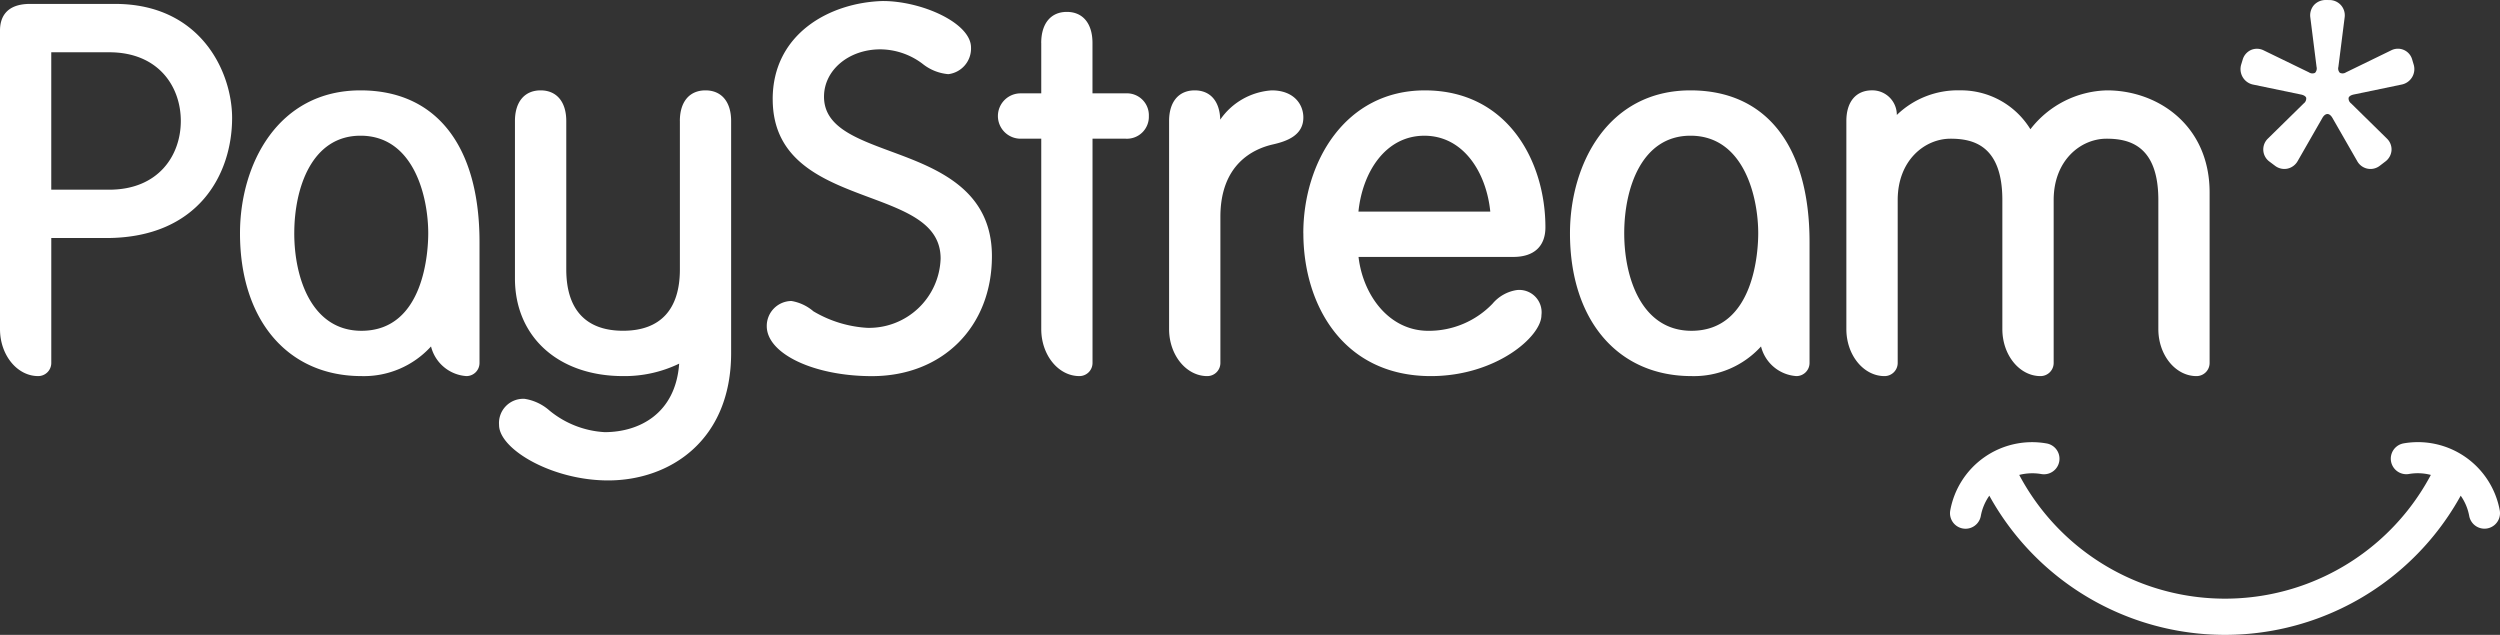
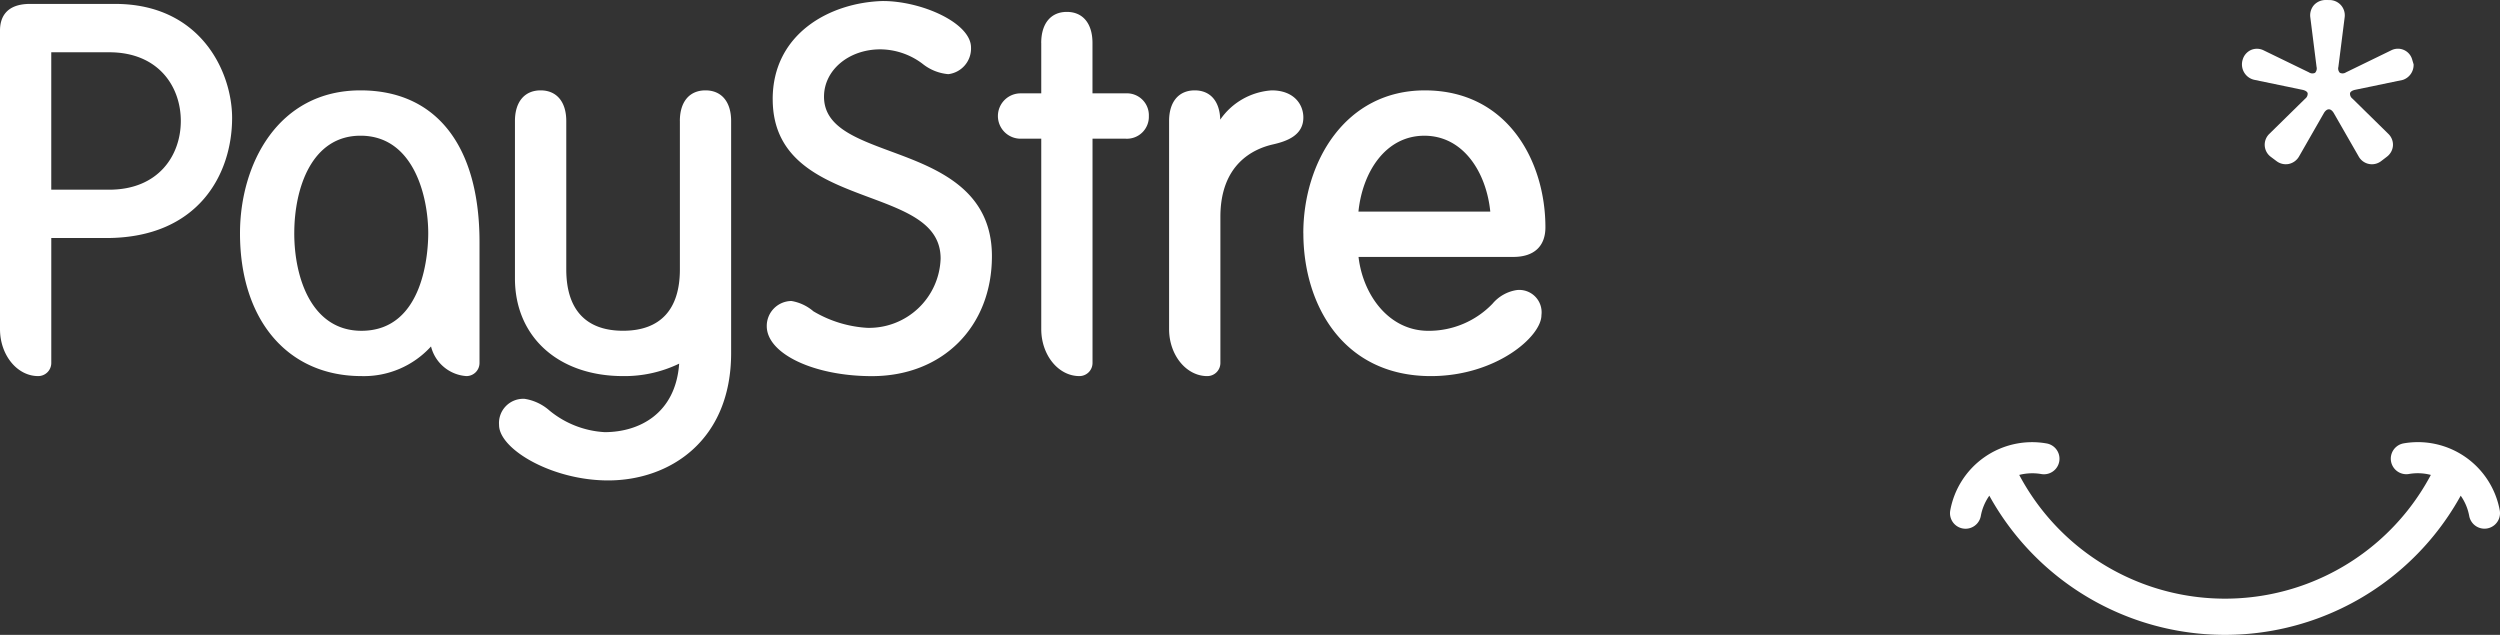
<svg xmlns="http://www.w3.org/2000/svg" id="PS-logo-black" width="255" height="64.754" viewBox="0 0 255 64.754">
  <rect x="0" y="0" width="255" height="64.754" fill="#333333" stroke="none" />
  <defs>
    <clipPath id="clip-path">
      <rect id="Rectangle_4821" width="255" height="64.754" fill="#fff" />
    </clipPath>
  </defs>
  <g id="Group_16669" clip-path="url(#clip-path)">
-     <path id="Path_37" d="M897.137,0a1.6,1.6,0,0,0-1.205.524,1.587,1.587,0,0,0-.365,1.261l.635,5.036a.646.646,0,0,1-.157.609.632.632,0,0,1-.62-.051l-4.609-2.239a1.531,1.531,0,0,0-1.3-.043,1.551,1.551,0,0,0-.849.982l-.146.48a1.622,1.622,0,0,0,.153,1.317,1.6,1.6,0,0,0,1.079.755l4.873,1.012c.283.06.476.185.521.339a.628.628,0,0,1-.255.566l-3.644,3.578a1.535,1.535,0,0,0,.148,2.355l.56.42a1.564,1.564,0,0,0,1.272.3,1.583,1.583,0,0,0,1.051-.78l2.516-4.392c.148-.257.333-.4.517-.4s.364.146.51.4l2.52,4.392a1.546,1.546,0,0,0,2.323.476l.549-.42a1.565,1.565,0,0,0,.635-1.15,1.54,1.54,0,0,0-.483-1.205l-3.642-3.578a.625.625,0,0,1-.253-.566c.045-.154.236-.278.525-.339l4.867-1.012A1.608,1.608,0,0,0,906.1,6.558l-.143-.48a1.508,1.508,0,0,0-2.151-.94l-4.6,2.239a.63.63,0,0,1-.626.047.627.627,0,0,1-.152-.6l.637-5.036a1.561,1.561,0,0,0-.371-1.257,1.574,1.574,0,0,0-1.2-.528Z" transform="translate(-659.913 0.001)" fill="#fff" />
+     <path id="Path_37" d="M897.137,0a1.6,1.6,0,0,0-1.205.524,1.587,1.587,0,0,0-.365,1.261l.635,5.036a.646.646,0,0,1-.157.609.632.632,0,0,1-.62-.051l-4.609-2.239a1.531,1.531,0,0,0-1.3-.043,1.551,1.551,0,0,0-.849.982a1.622,1.622,0,0,0,.153,1.317,1.6,1.6,0,0,0,1.079.755l4.873,1.012c.283.06.476.185.521.339a.628.628,0,0,1-.255.566l-3.644,3.578a1.535,1.535,0,0,0,.148,2.355l.56.42a1.564,1.564,0,0,0,1.272.3,1.583,1.583,0,0,0,1.051-.78l2.516-4.392c.148-.257.333-.4.517-.4s.364.146.51.4l2.52,4.392a1.546,1.546,0,0,0,2.323.476l.549-.42a1.565,1.565,0,0,0,.635-1.15,1.54,1.54,0,0,0-.483-1.205l-3.642-3.578a.625.625,0,0,1-.253-.566c.045-.154.236-.278.525-.339l4.867-1.012A1.608,1.608,0,0,0,906.1,6.558l-.143-.48a1.508,1.508,0,0,0-2.151-.94l-4.6,2.239a.63.63,0,0,1-.626.047.627.627,0,0,1-.152-.6l.637-5.036a1.561,1.561,0,0,0-.371-1.257,1.574,1.574,0,0,0-1.2-.528Z" transform="translate(-659.913 0.001)" fill="#fff" />
    <path id="Path_38" d="M304.647,10.395c0,6.344,5.22,8.292,9.827,10.012,3.916,1.458,7.3,2.724,7.3,6.25a7.3,7.3,0,0,1-7.515,7.065,12.133,12.133,0,0,1-5.462-1.686,4.6,4.6,0,0,0-2.242-1.051,2.543,2.543,0,0,0-2.514,2.565c0,2.814,4.811,5.1,10.722,5.1,7.209,0,12.244-5.031,12.244-12.238,0-6.867-5.694-8.978-10.271-10.672-3.68-1.36-6.856-2.539-6.856-5.593,0-2.711,2.523-4.83,5.747-4.83a7.218,7.218,0,0,1,4.3,1.471,4.849,4.849,0,0,0,2.634,1.06,2.634,2.634,0,0,0,2.314-2.715c0-2.51-5.031-4.744-9-4.744-5.419.15-11.23,3.346-11.23,10.012" transform="translate(-225.831 -0.284)" fill="#fff" />
    <path id="Path_39" d="M516.822,50.407c0,7.253,4.021,14.572,13.006,14.572,6.627,0,11.277-4.028,11.277-6.211a2.281,2.281,0,0,0-2.516-2.565,4.026,4.026,0,0,0-2.471,1.39,9,9,0,0,1-6.548,2.767c-4.058,0-6.679-3.7-7.121-7.537h15.787c2.108,0,3.275-1.077,3.275-3.02,0-6.73-3.85-13.967-12.3-13.967-8.137,0-12.394,7.331-12.394,14.572m12.343-9.947c4.006,0,6.329,3.77,6.728,7.738H522.441c.4-3.968,2.722-7.738,6.724-7.738" transform="translate(-383.879 -26.617)" fill="#fff" />
    <path id="Path_40" d="M216.344,38.958V54.1c0,4.092-2,6.254-5.795,6.254s-5.793-2.162-5.793-6.254V38.958c0-1.952-.98-3.123-2.617-3.123s-2.618,1.171-2.618,3.123v16.06c0,5.962,4.434,9.96,11.027,9.96a12.769,12.769,0,0,0,5.723-1.27c-.365,5.1-4.076,6.988-7.6,6.988a9.718,9.718,0,0,1-5.636-2.209,4.967,4.967,0,0,0-2.523-1.188,2.473,2.473,0,0,0-2.612,2.664c0,2.471,5.4,5.658,11.127,5.658,6.243,0,12.544-4.019,12.544-13V38.958c0-1.952-.976-3.123-2.617-3.123s-2.613,1.171-2.613,3.123" transform="translate(-146.996 -26.617)" fill="#fff" />
    <path id="Path_41" d="M829.311,182.275a8.485,8.485,0,0,0-9.836-6.833,1.585,1.585,0,0,0,.564,3.119,5.251,5.251,0,0,1,2.244.094,23.769,23.769,0,0,1-41.986,0,5.388,5.388,0,0,1,2.244-.09,1.584,1.584,0,0,0,.557-3.119,8.484,8.484,0,0,0-9.836,6.833,1.583,1.583,0,1,0,3.117.562,5.236,5.236,0,0,1,.868-2.068,27.454,27.454,0,0,0,48.081,0,5.206,5.206,0,0,1,.867,2.063,1.583,1.583,0,1,0,3.116-.562" transform="translate(-574.336 -130.213)" fill="#fff" />
    <path id="Path_42" d="M95.168,50.411c0,8.849,4.863,14.567,12.391,14.567a9.247,9.247,0,0,0,7.093-3.024,4,4,0,0,0,3.607,3.024,1.335,1.335,0,0,0,1.339-1.334V51.307c0-9.832-4.423-15.472-12.138-15.472-8.445,0-12.292,7.558-12.292,14.576m5.536,0c0-4.594,1.768-9.952,6.756-9.952,5.455,0,6.909,6.254,6.909,9.952,0,1.66-.326,9.947-6.81,9.947-5.061,0-6.856-5.362-6.856-9.947" transform="translate(-70.688 -26.617)" fill="#fff" />
    <path id="Path_43" d="M3.071,1.55C.536,1.55,0,3.03,0,4.269V34.721c0,2.643,1.746,4.791,3.891,4.791a1.337,1.337,0,0,0,1.34-1.334V25.43h5.594c9.483,0,12.85-6.6,12.85-12.242,0-4.68-3.18-11.638-11.939-11.638Zm8.058,4.933c5.051,0,7.314,3.517,7.314,7.009S16.18,20.5,11.129,20.5h-5.9V6.483Z" transform="translate(0 -1.151)" fill="#fff" />
    <path id="Path_44" d="M400.175,7.888v5.139h-2.04a2.313,2.313,0,1,0,0,4.624h2.04V37.074c0,2.643,1.742,4.791,3.887,4.791a1.337,1.337,0,0,0,1.342-1.334V17.651h3.387a2.238,2.238,0,0,0,2.359-2.312,2.236,2.236,0,0,0-2.359-2.312H405.4V7.888c0-1.986-.976-3.17-2.614-3.17s-2.615,1.184-2.615,3.17" transform="translate(-293.967 -3.504)" fill="#fff" />
    <path id="Path_45" d="M468.8,38.825c-.047-1.87-1-2.99-2.6-2.99-1.639,0-2.617,1.167-2.617,3.123V60.187c0,2.643,1.748,4.792,3.891,4.792a1.337,1.337,0,0,0,1.342-1.334V48.738c0-5.375,3.361-6.936,5.362-7.391,1.444-.326,3.1-.935,3.1-2.745,0-1.377-1-2.767-3.224-2.767a6.925,6.925,0,0,0-5.257,2.99" transform="translate(-344.336 -26.617)" fill="#fff" />
-     <path id="Path_46" d="M750.91,39.8a8.31,8.31,0,0,0-7.189-3.968,8.945,8.945,0,0,0-6.436,2.51,2.5,2.5,0,0,0-2.531-2.51c-1.639,0-2.617,1.167-2.617,3.123V60.187c0,2.643,1.746,4.792,3.889,4.792a1.341,1.341,0,0,0,1.347-1.334V47.018c0-4.066,2.773-6.254,5.386-6.254,2.269,0,5.289.644,5.289,6.254V60.187c0,2.643,1.744,4.792,3.889,4.792a1.34,1.34,0,0,0,1.345-1.334V47.018c0-4.066,2.775-6.254,5.388-6.254,2.267,0,5.289.644,5.289,6.254V60.187c0,2.643,1.746,4.792,3.891,4.792a1.336,1.336,0,0,0,1.338-1.334V46.25c0-6.837-5.266-10.415-10.464-10.415A10.154,10.154,0,0,0,750.91,39.8" transform="translate(-543.808 -26.617)" fill="#fff" />
-     <path id="Path_47" d="M622.546,50.411c0,8.849,4.862,14.567,12.394,14.567a9.244,9.244,0,0,0,7.093-3.024,3.99,3.99,0,0,0,3.605,3.024,1.34,1.34,0,0,0,1.343-1.334V51.307c0-9.832-4.425-15.472-12.144-15.472-8.444,0-12.291,7.558-12.291,14.576m5.533,0c0-4.594,1.774-9.952,6.758-9.952,5.456,0,6.91,6.254,6.91,9.952,0,1.66-.328,9.947-6.807,9.947-5.064,0-6.861-5.362-6.861-9.947" transform="translate(-462.408 -26.617)" fill="#fff" />
  </g>
</svg>